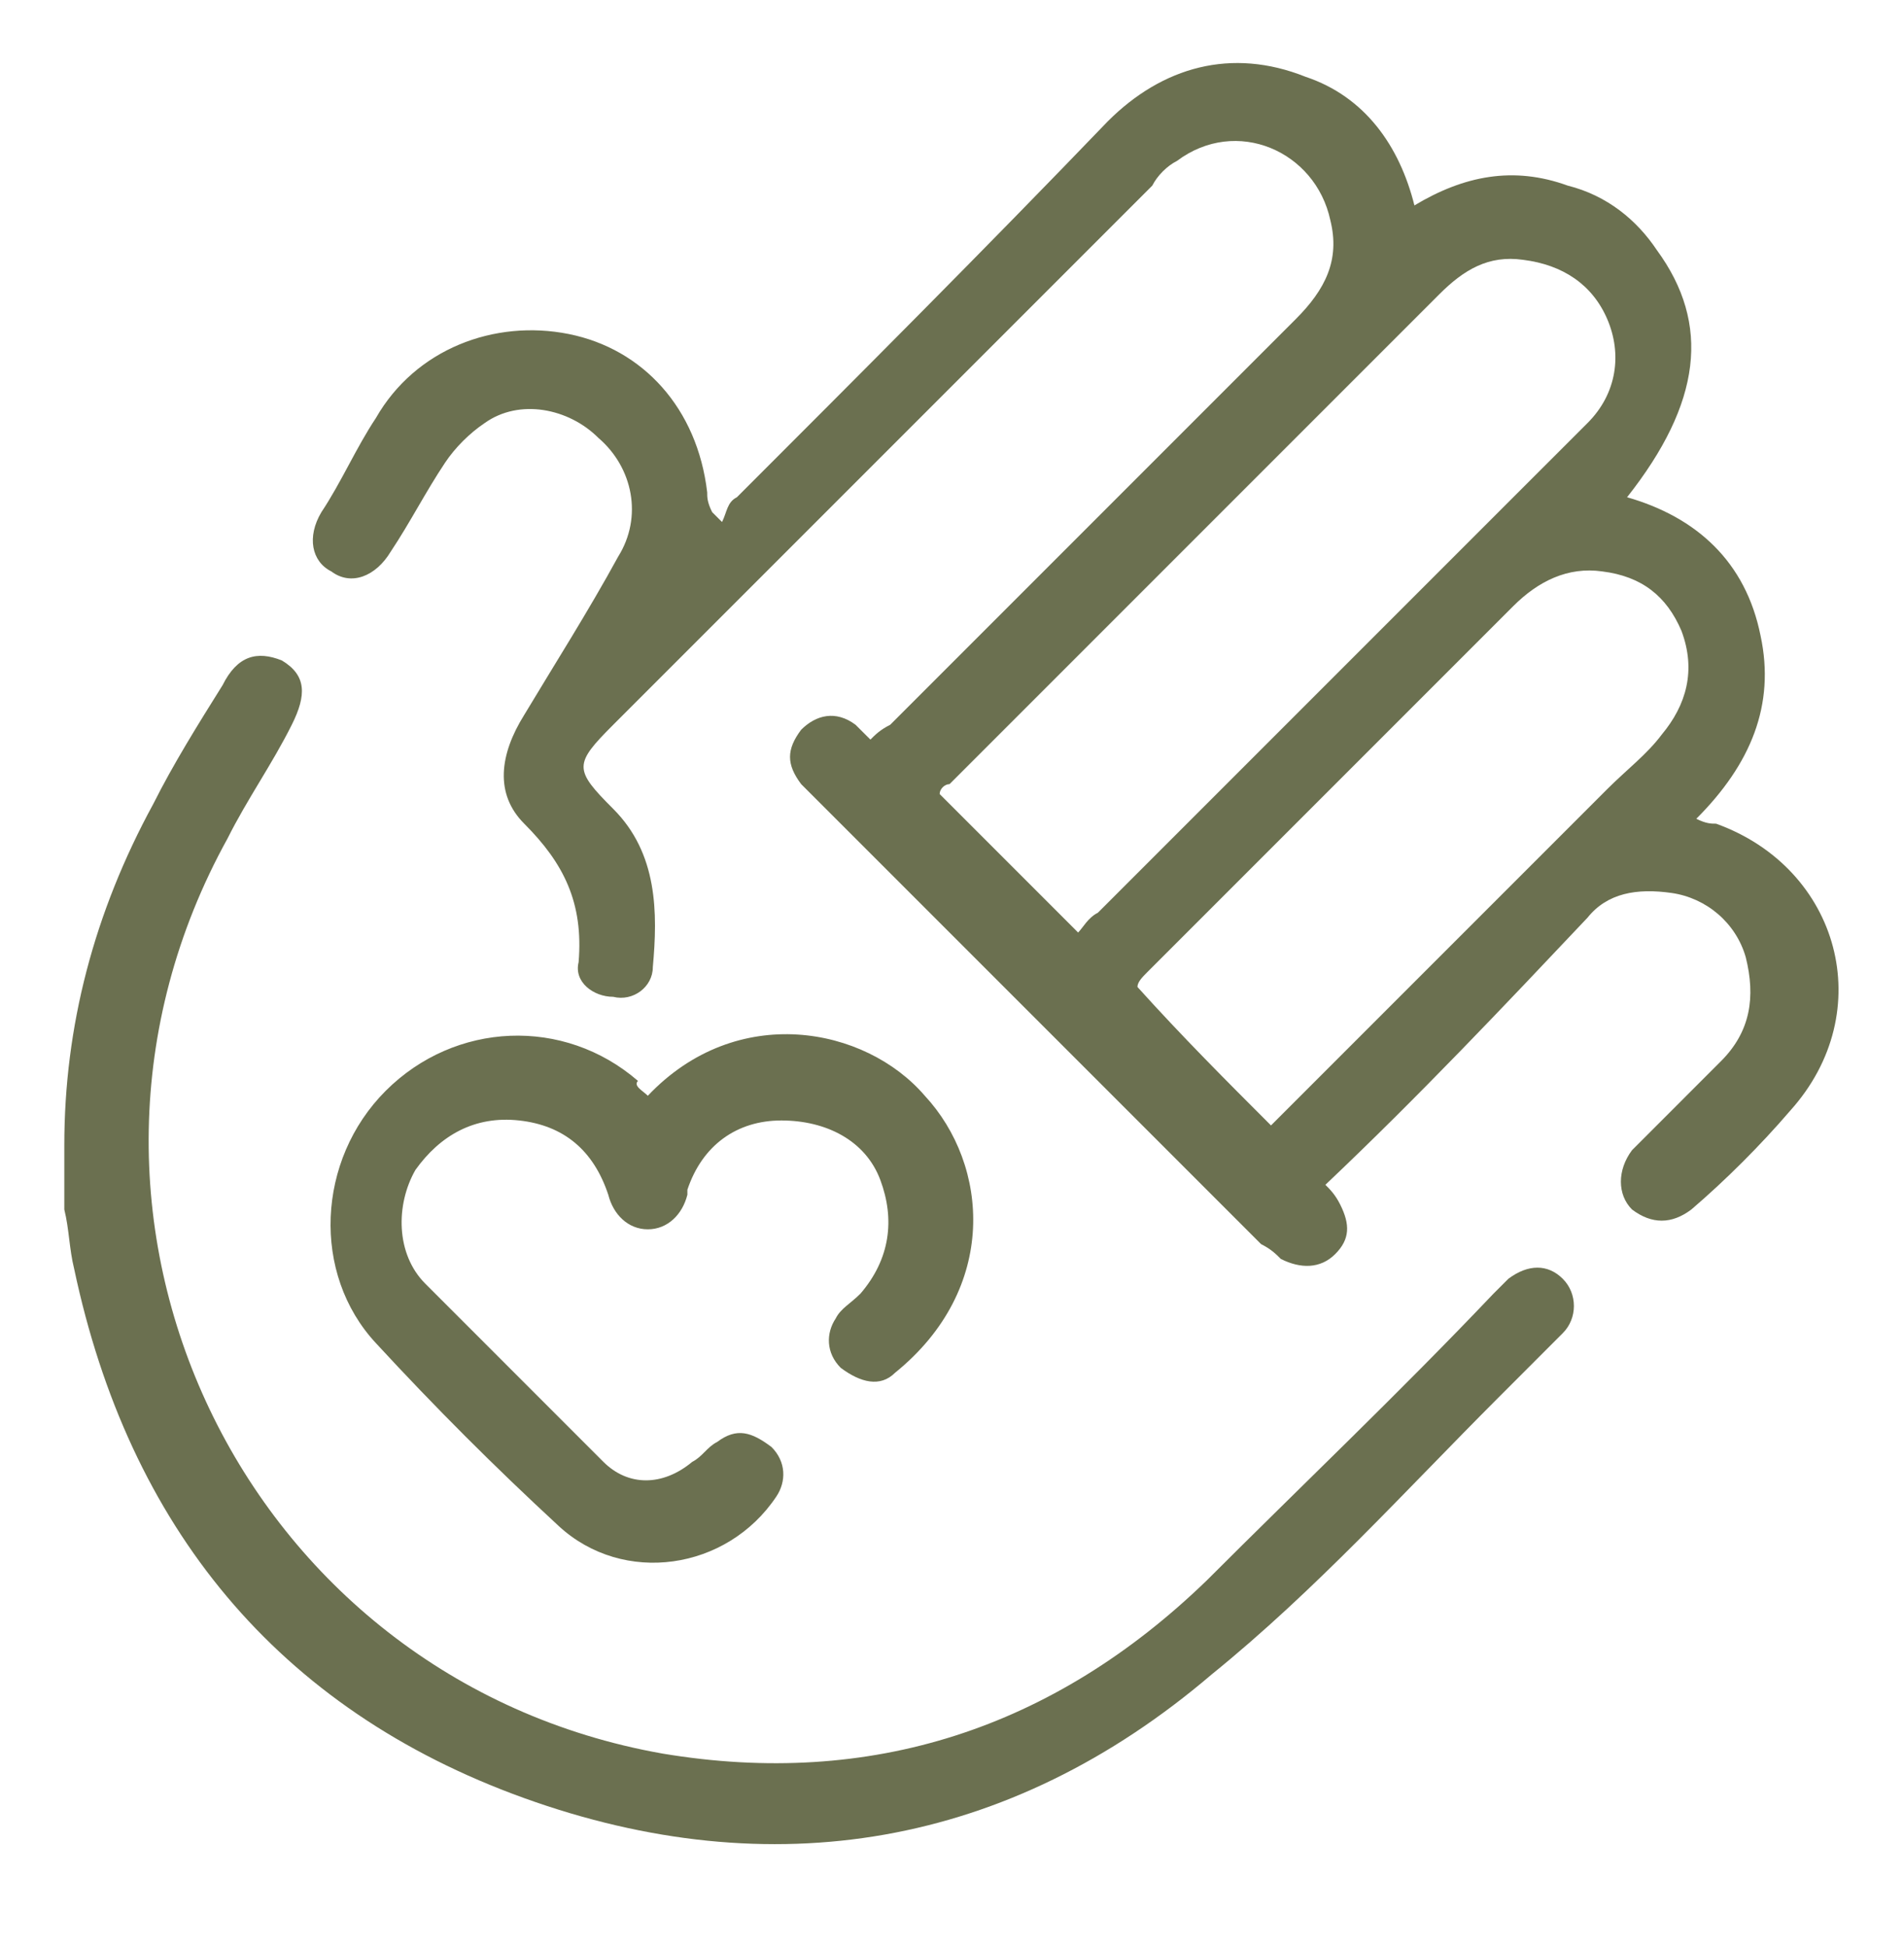
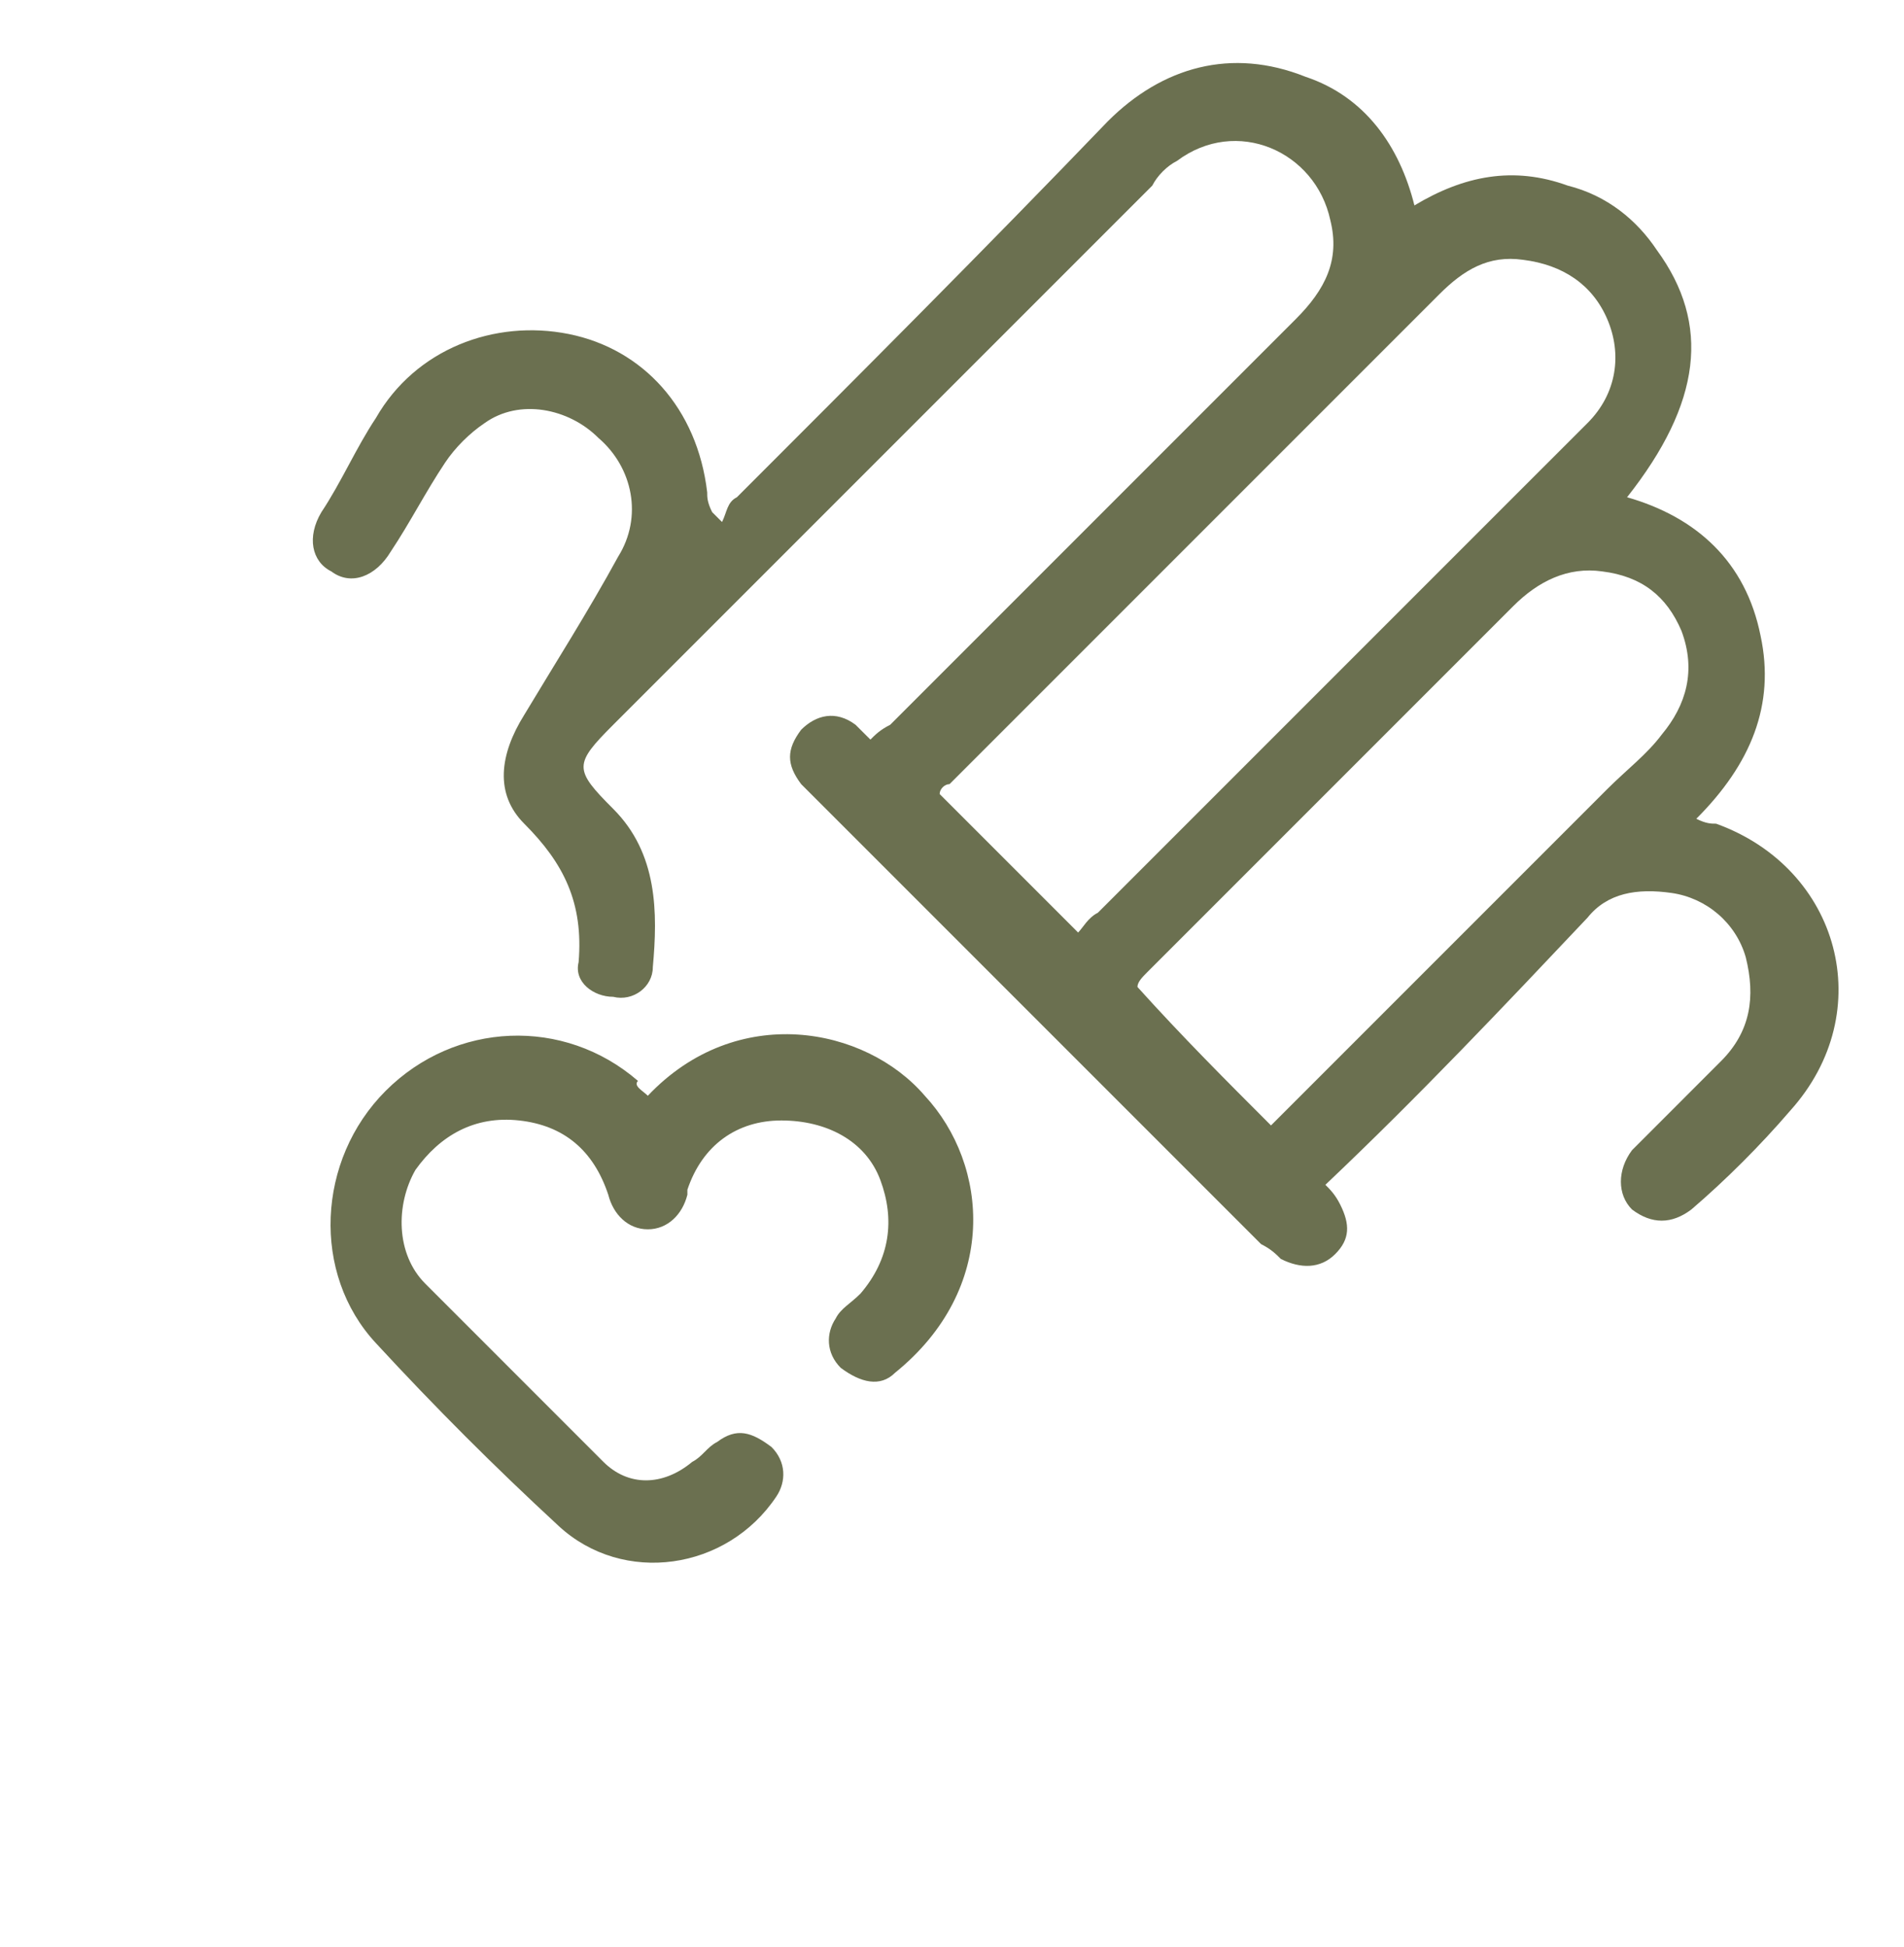
<svg xmlns="http://www.w3.org/2000/svg" fill="none" viewBox="0 0 45 46" height="46" width="45">
  <path fill="#6B7050" d="M31.325 27.997C31.442 28.114 31.558 28.231 31.675 28.464C31.909 28.932 31.909 29.282 31.558 29.633C31.208 29.984 30.74 29.984 30.273 29.75C30.156 29.633 30.039 29.516 29.805 29.399C26.299 25.893 22.792 22.386 19.286 18.88C19.169 18.763 19.052 18.646 18.935 18.529C18.584 18.062 18.584 17.711 18.935 17.244C19.286 16.893 19.753 16.776 20.221 17.127C20.338 17.244 20.455 17.36 20.572 17.477C20.688 17.36 20.805 17.244 21.039 17.127C24.195 13.971 27.351 10.815 30.623 7.542C31.325 6.841 31.675 6.14 31.442 5.205C31.091 3.568 29.221 2.75 27.818 3.802C27.584 3.919 27.351 4.153 27.234 4.386C23.026 8.594 18.818 12.802 14.61 17.01L14.493 17.127C13.559 18.062 13.559 18.179 14.493 19.114C15.546 20.166 15.546 21.568 15.429 22.854C15.429 23.322 14.961 23.672 14.493 23.555C14.026 23.555 13.559 23.205 13.675 22.737C13.792 21.334 13.325 20.399 12.39 19.464C11.688 18.763 11.805 17.828 12.39 16.893C13.091 15.724 13.909 14.438 14.61 13.153C15.195 12.218 14.961 11.049 14.143 10.348C13.442 9.646 12.273 9.412 11.455 9.997C11.104 10.231 10.753 10.581 10.52 10.932C10.052 11.633 9.701 12.335 9.234 13.036C8.883 13.62 8.299 13.854 7.831 13.503C7.364 13.27 7.247 12.685 7.597 12.101C8.065 11.399 8.416 10.581 8.883 9.88C9.818 8.244 11.688 7.542 13.442 7.893C15.195 8.244 16.481 9.646 16.714 11.633C16.714 11.75 16.714 11.867 16.831 12.101C16.948 12.218 16.948 12.218 17.065 12.335C17.182 12.101 17.182 11.867 17.416 11.75C20.338 8.828 23.26 5.906 26.182 2.867C27.468 1.581 29.104 1.114 30.857 1.815C32.26 2.283 33.078 3.451 33.429 4.854C34.597 4.153 35.766 3.919 37.052 4.386C37.987 4.62 38.688 5.205 39.156 5.906C40.442 7.659 40.208 9.529 38.455 11.75C40.091 12.218 41.26 13.27 41.61 15.023C41.961 16.659 41.377 18.062 40.091 19.348C40.325 19.464 40.442 19.464 40.559 19.464C43.481 20.516 44.416 23.906 42.312 26.244C41.61 27.062 40.792 27.88 39.974 28.581C39.507 28.932 39.039 28.932 38.572 28.581C38.221 28.231 38.221 27.646 38.572 27.179C39.273 26.477 39.974 25.776 40.675 25.075C41.377 24.373 41.493 23.555 41.26 22.62C41.026 21.802 40.325 21.218 39.507 21.101C38.688 20.984 37.987 21.101 37.52 21.685C35.532 23.789 33.545 25.893 31.325 27.997ZM25.481 22.036C25.597 21.919 25.714 21.685 25.948 21.568C29.221 18.296 32.493 15.023 35.766 11.75C36.351 11.166 36.935 10.581 37.52 9.997C38.221 9.296 38.338 8.36 37.987 7.542C37.636 6.724 36.935 6.257 36 6.14C35.182 6.023 34.597 6.373 34.013 6.958C30.156 10.815 26.299 14.672 22.442 18.529C22.325 18.529 22.208 18.646 22.208 18.763C23.26 19.815 24.312 20.867 25.481 22.036ZM30.039 26.594C32.61 24.023 35.299 21.334 37.987 18.646C38.455 18.179 38.922 17.828 39.273 17.36C39.857 16.659 40.091 15.841 39.74 14.906C39.39 14.088 38.805 13.62 37.87 13.503C37.052 13.386 36.351 13.737 35.766 14.322C32.844 17.244 29.922 20.166 27.117 22.971C27 23.088 26.883 23.205 26.883 23.322C27.935 24.49 28.987 25.542 30.039 26.594Z" />
-   <path fill="#6B7050" d="M1.52 27.062C1.52 24.257 2.221 21.568 3.623 18.997C4.091 18.062 4.675 17.127 5.26 16.192C5.61 15.49 6.078 15.373 6.662 15.607C7.247 15.958 7.247 16.425 6.896 17.127C6.429 18.062 5.844 18.88 5.377 19.815C0.468 28.698 5.727 39.685 15.662 41.438C20.572 42.257 24.896 40.854 28.52 37.347C30.74 35.127 33.078 32.906 35.299 30.568C35.416 30.451 35.532 30.334 35.649 30.218C36.117 29.867 36.584 29.867 36.935 30.218C37.286 30.568 37.286 31.153 36.935 31.503C36.468 31.971 35.883 32.555 35.416 33.023C33.195 35.244 31.091 37.581 28.636 39.568C23.844 43.659 18.234 44.594 12.39 42.49C6.546 40.386 3.039 36.062 1.753 29.984C1.636 29.516 1.636 29.049 1.52 28.581C1.52 28.231 1.52 27.646 1.52 27.062Z" />
  <path fill="#6B7050" d="M15.311 25.893C17.415 23.672 20.454 24.257 21.857 25.893C23.376 27.529 23.61 30.451 21.155 32.438C20.805 32.789 20.337 32.672 19.87 32.322C19.519 31.971 19.519 31.503 19.753 31.153C19.87 30.919 20.104 30.802 20.337 30.568C21.039 29.75 21.155 28.815 20.805 27.88C20.454 26.945 19.519 26.477 18.467 26.477C17.415 26.477 16.597 27.062 16.246 28.114V28.231C16.13 28.698 15.779 29.049 15.311 29.049C14.844 29.049 14.493 28.698 14.376 28.231C14.026 27.179 13.324 26.594 12.272 26.477C11.22 26.36 10.402 26.828 9.818 27.646C9.35 28.464 9.35 29.633 10.052 30.334C11.454 31.737 12.857 33.14 14.259 34.542C14.844 35.127 15.662 35.127 16.363 34.542C16.597 34.425 16.714 34.192 16.948 34.075C17.415 33.724 17.766 33.841 18.233 34.192C18.584 34.542 18.584 35.01 18.35 35.361C17.181 37.114 14.727 37.464 13.207 36.062C11.688 34.659 10.285 33.257 8.883 31.737C7.363 30.101 7.48 27.413 9.116 25.776C10.753 24.14 13.324 24.023 15.078 25.542C14.961 25.659 15.194 25.776 15.311 25.893Z" />
</svg>